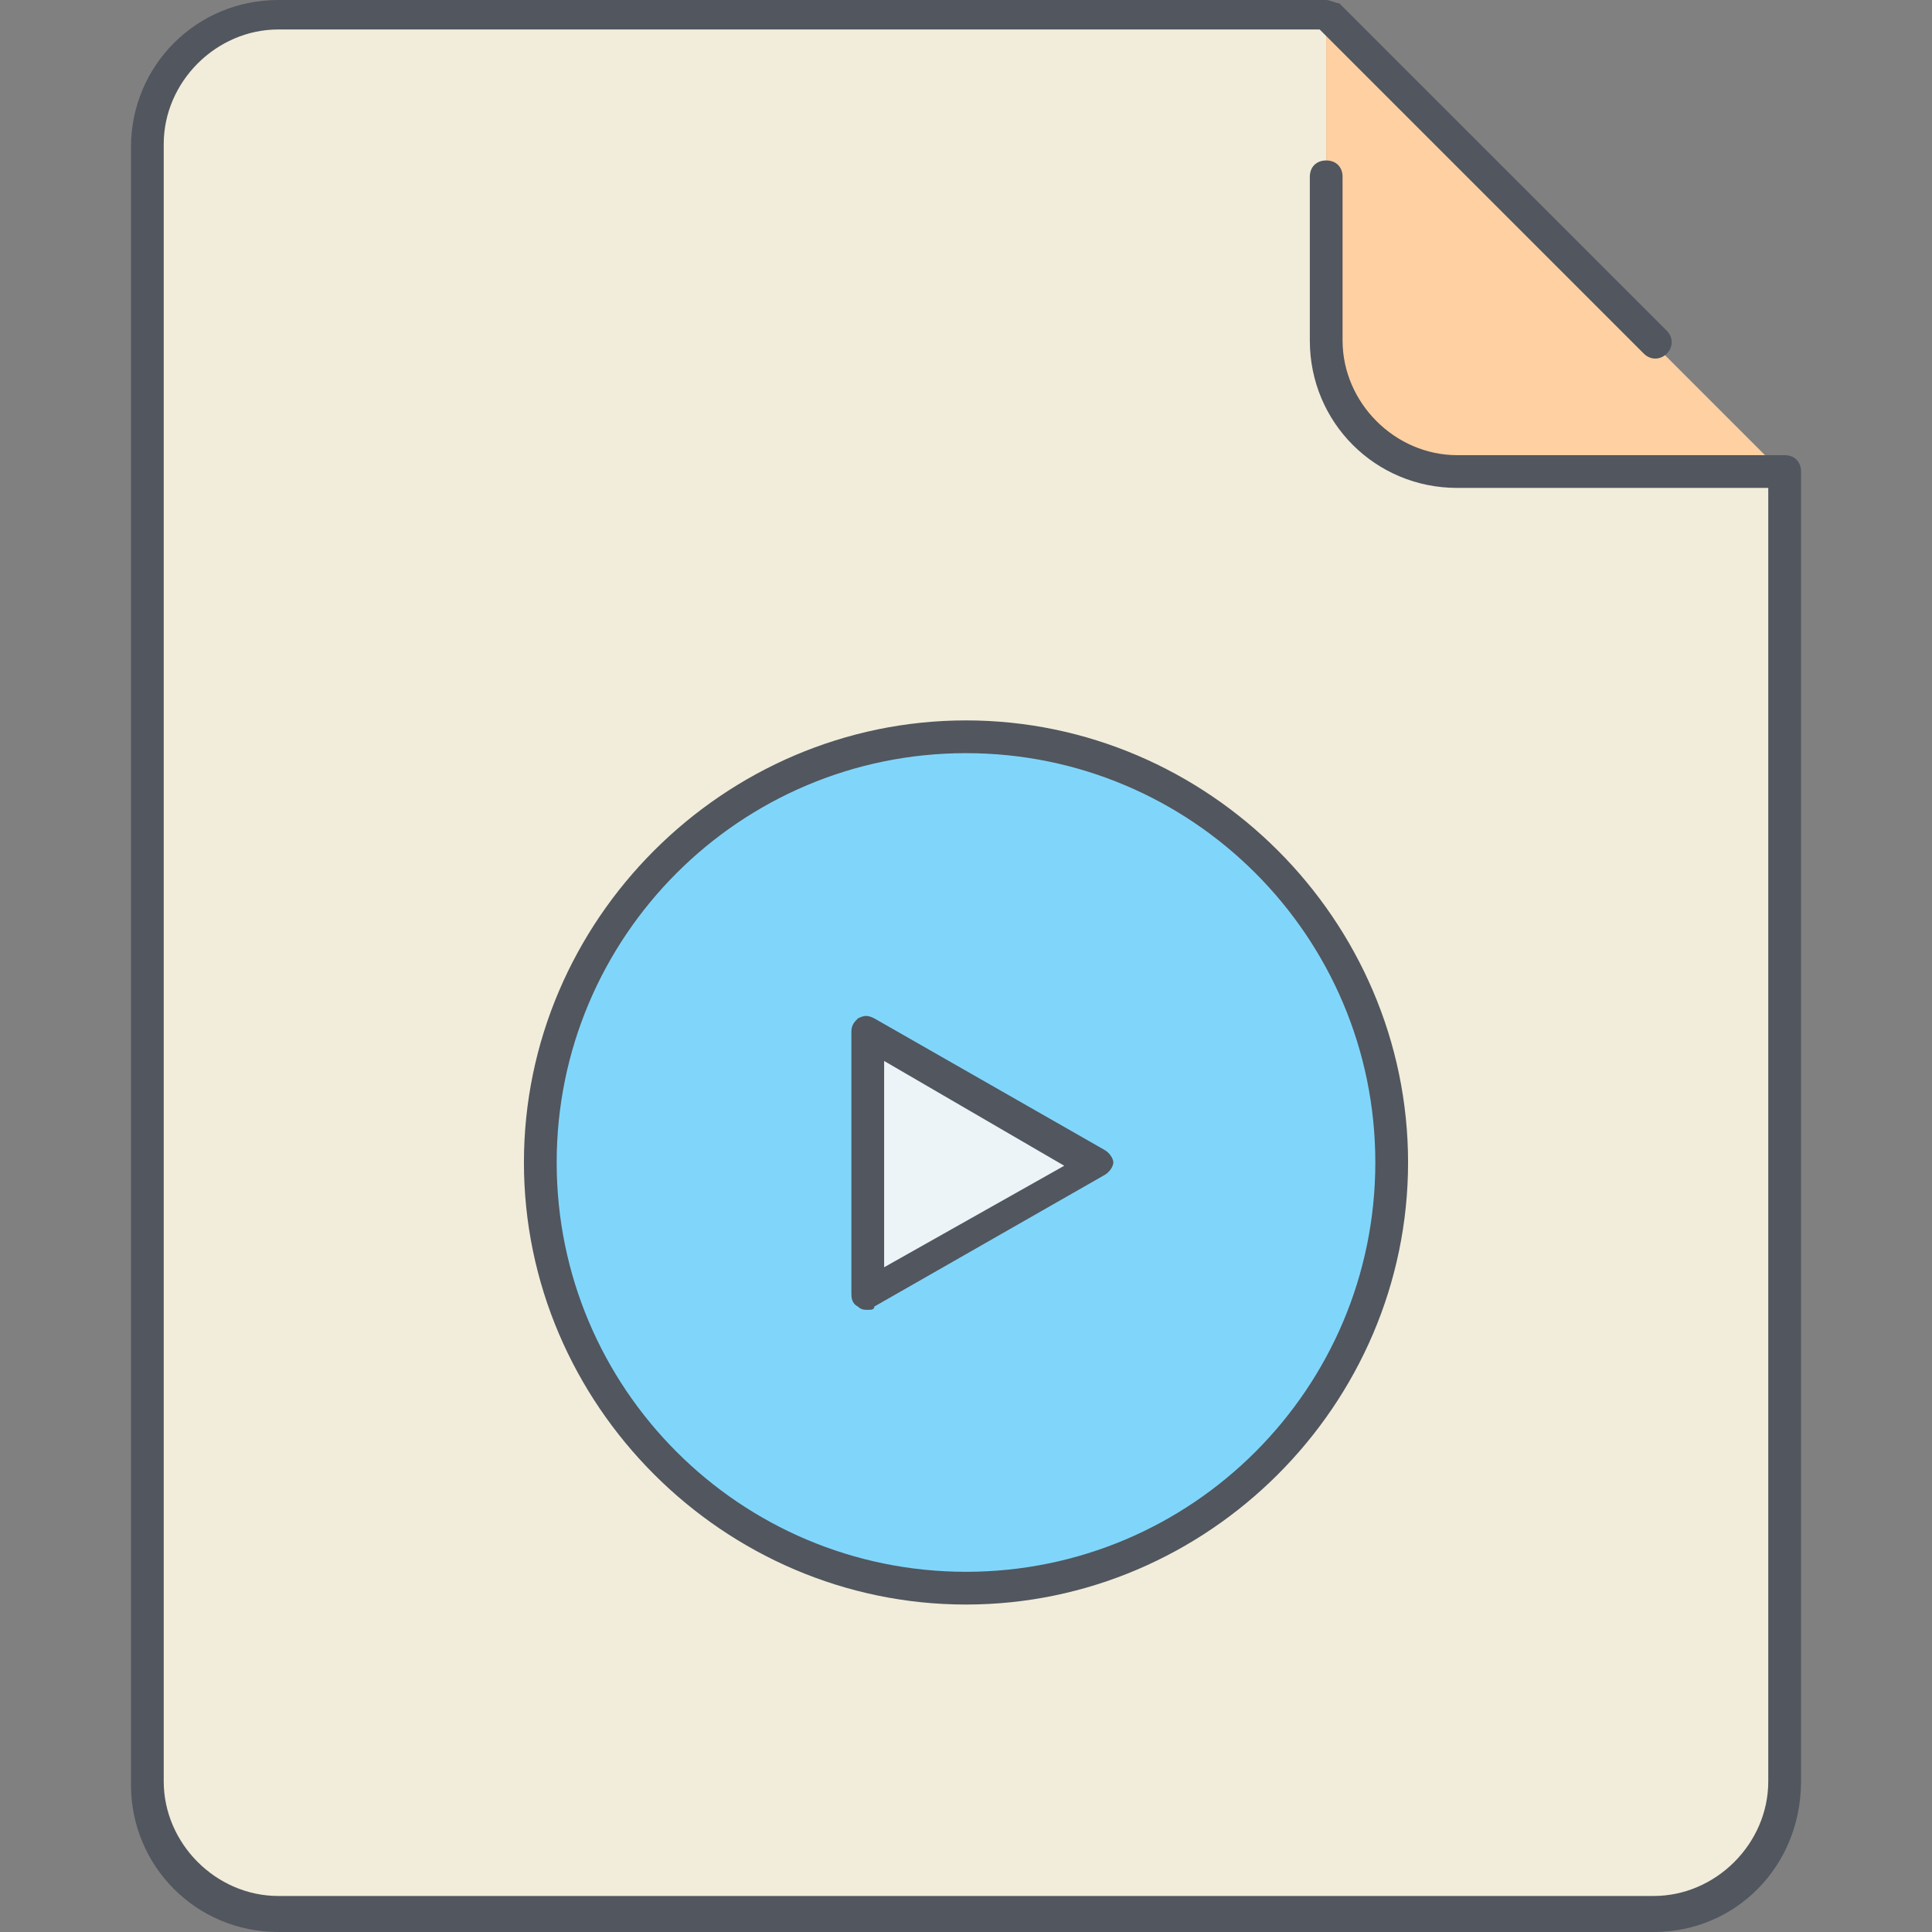
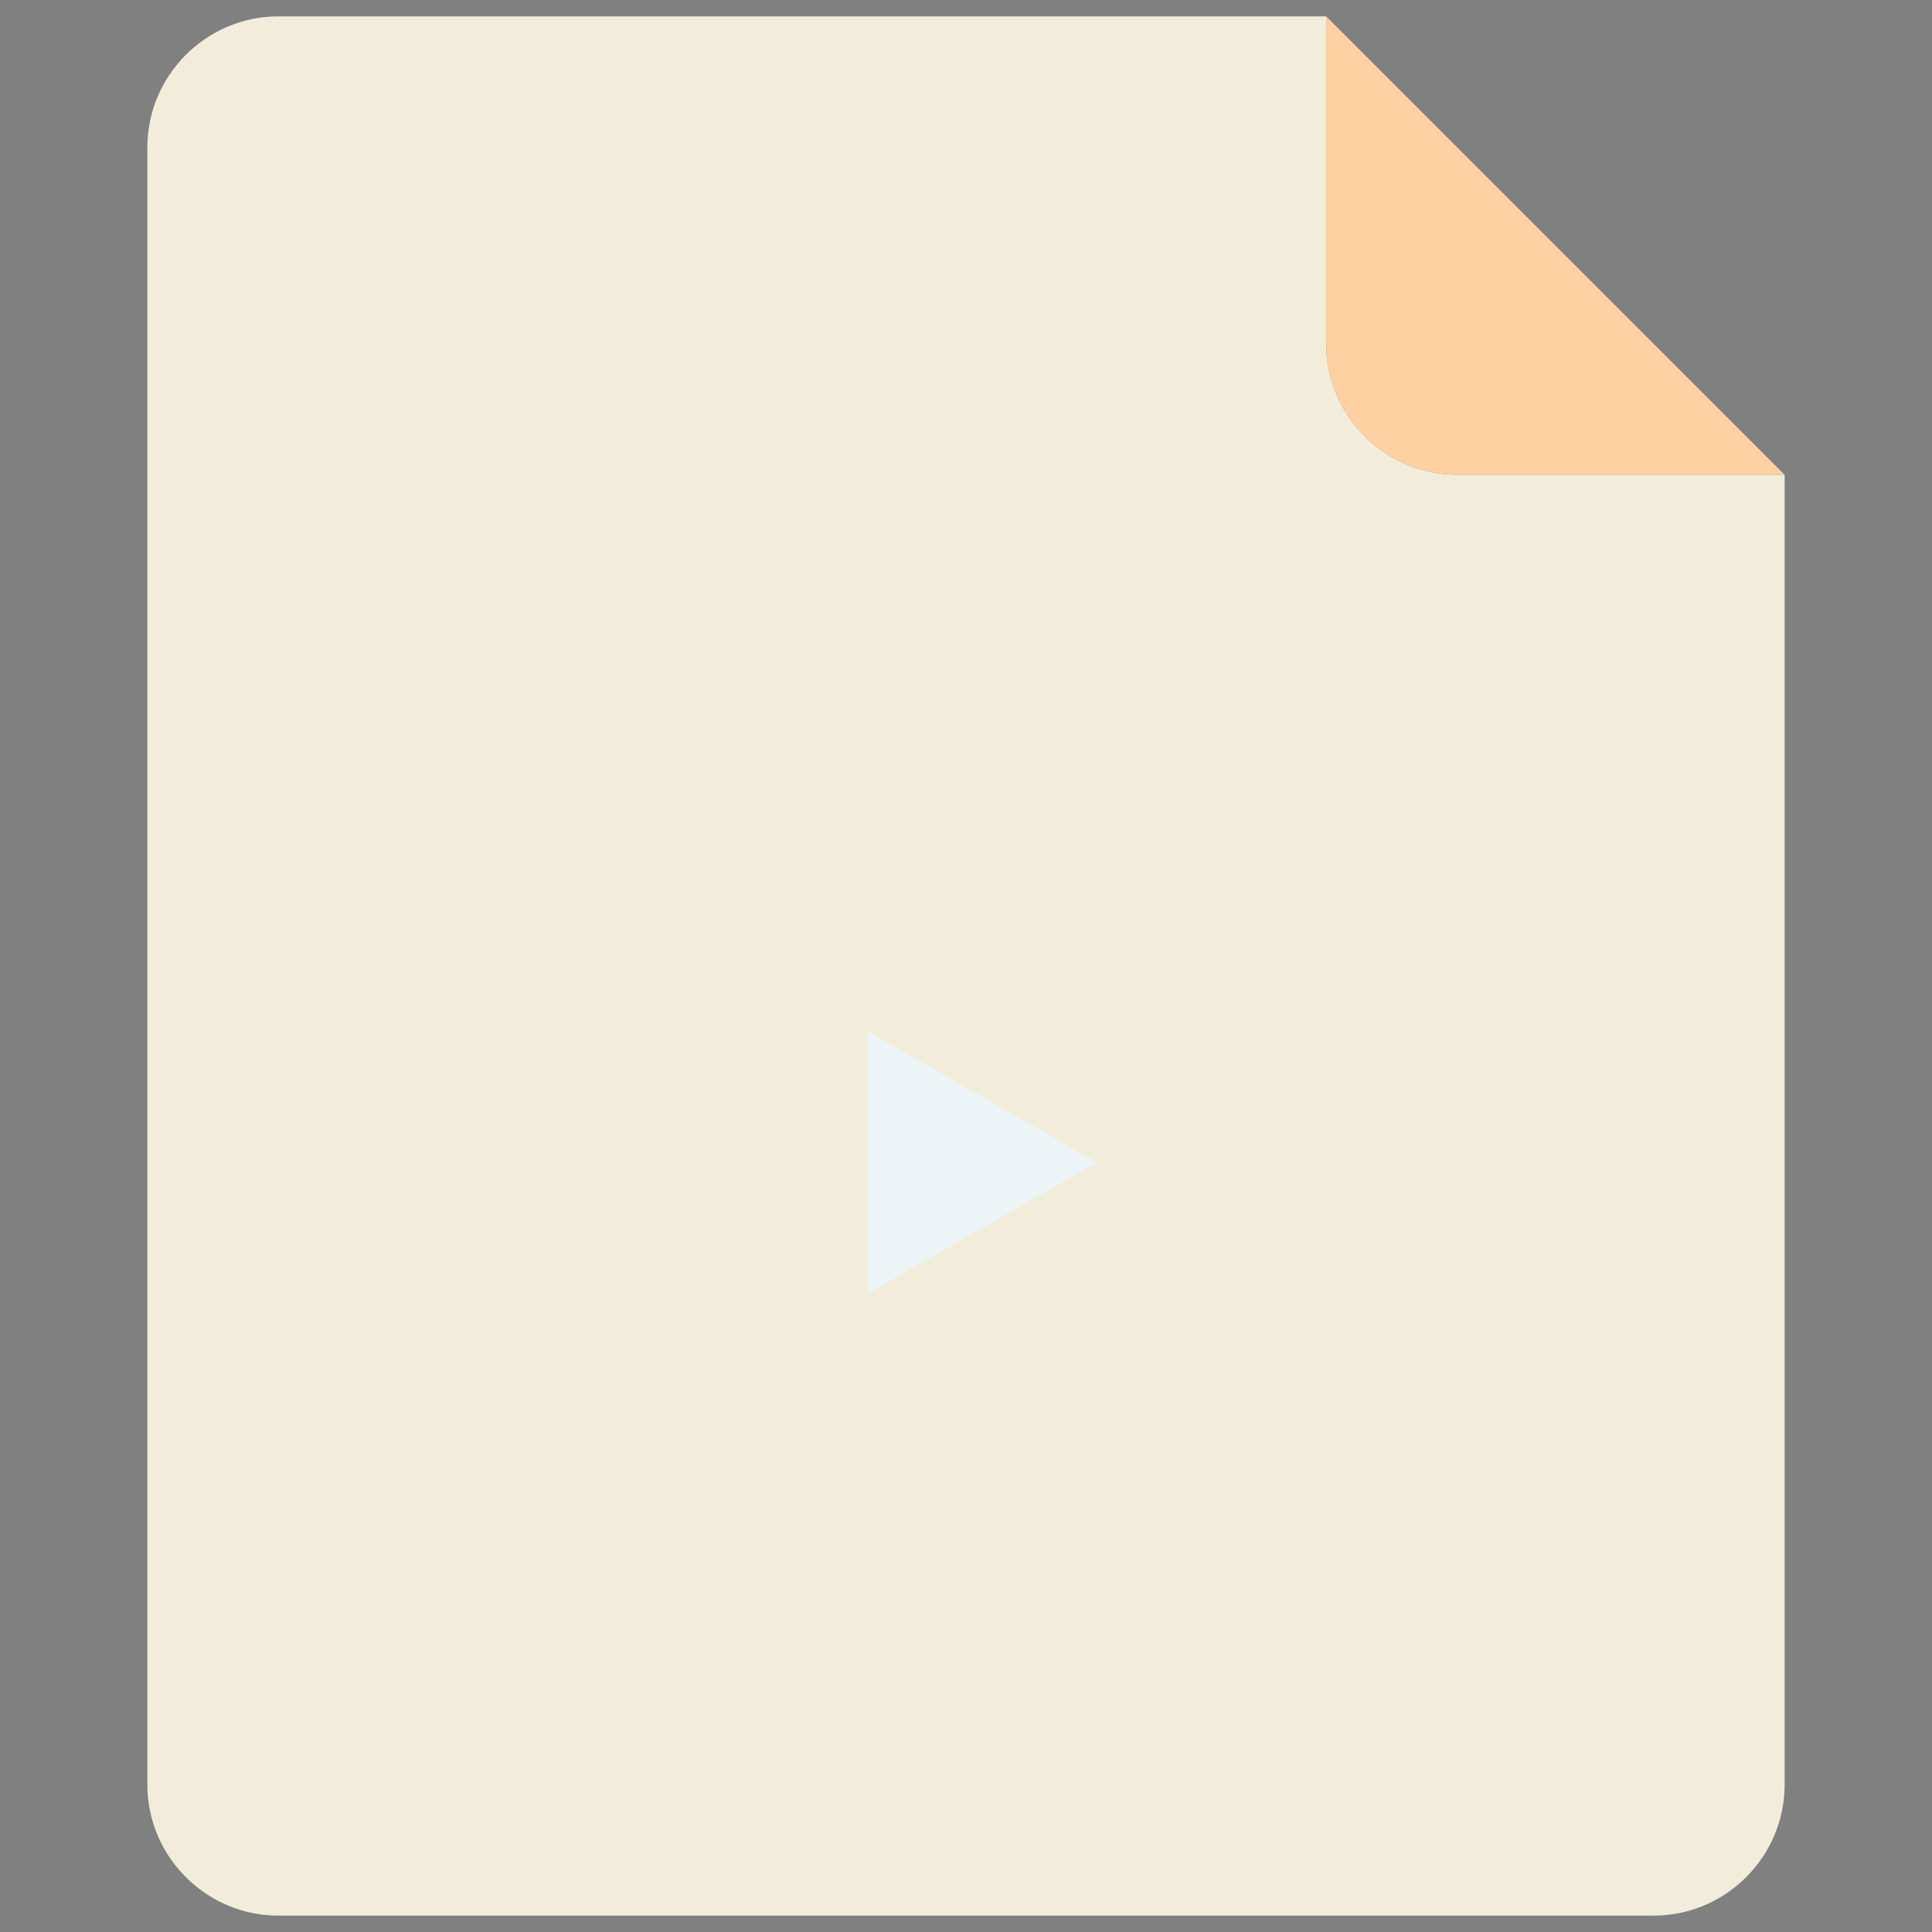
<svg xmlns="http://www.w3.org/2000/svg" version="1.1" id="Layer_1" x="0px" y="0px" viewBox="0 0 503.467 503.467" style="enable-background:new 0 0 503.467 503.467;" xml:space="preserve">
  <rect x="0" y="0" width="503.467" height="503.467" fill="#808080" stroke="none" />
  <g transform="translate(5 1)">
    <path style="fill:#F2EDDA;" d="M460.067,122.733v341.333c0,18.773-15.36,34.133-34.133,34.133h-358.4   c-18.773,0-34.133-15.36-34.133-34.133V37.4c0-18.773,15.36-34.133,34.133-34.133H340.6V88.6c0,18.773,15.36,34.133,34.133,34.133   H460.067z" />
    <path style="fill:#FFD0A1;" d="M460.067,122.733h-85.333c-18.773,0-34.133-15.36-34.133-34.133V3.267L460.067,122.733z" />
-     <path style="fill:#80D6FA;" d="M246.733,191c61.44,0,110.933,49.493,110.933,110.933s-49.493,110.933-110.933,110.933   c-61.44,0-110.933-49.493-110.933-110.933S185.293,191,246.733,191L246.733,191z" />
    <polygon style="fill:#ECF4F7;" points="280.867,301.933 221.133,336.067 221.133,267.8  " />
  </g>
-   <path style="fill:#51565F;" d="M430.933,503.467h-358.4c-21.333,0-38.4-17.067-38.4-38.4V38.4C34.133,17.067,51.2,0,72.533,0H345.6  c0.853,0,2.56,0.853,3.413,0.853l85.333,85.333c1.707,1.707,1.707,4.267,0,5.973c-1.707,1.707-4.267,1.707-5.973,0l-84.48-84.48  H72.533c-16.213,0-29.867,13.653-29.867,29.867v426.667c0,16.213,13.653,29.867,29.867,29.867h358.4  c16.213,0,29.867-13.653,29.867-29.867V127.147h-81.067c-21.333,0-38.4-17.067-38.4-38.4V46.08c0-2.56,1.707-4.267,4.267-4.267  s4.267,1.707,4.267,4.267v42.667c0,16.213,13.653,29.867,29.867,29.867h85.333c2.56,0,4.267,1.707,4.267,4.267v341.333  C469.333,486.4,452.267,503.467,430.933,503.467z M251.733,418.133c-63.147,0-115.2-52.053-115.2-115.2s52.053-115.2,115.2-115.2  s115.2,52.053,115.2,115.2S314.88,418.133,251.733,418.133z M251.733,196.267c-58.88,0-106.667,47.787-106.667,106.667  S192.853,409.6,251.733,409.6S358.4,361.813,358.4,302.933S310.613,196.267,251.733,196.267z M226.133,341.333  c-0.853,0-1.707,0-2.56-0.853c-1.707-0.853-1.707-2.56-1.707-3.413V268.8c0-1.707,0.853-2.56,1.707-3.413  c1.707-0.853,2.56-0.853,4.267,0l59.733,34.133c1.707,0.853,2.56,2.56,2.56,3.413s-0.853,2.56-2.56,3.413L227.84,340.48  C227.84,341.333,226.987,341.333,226.133,341.333z M230.4,276.48v53.76l46.933-26.453L230.4,276.48z" />
  <g>
</g>
  <g>
</g>
  <g>
</g>
  <g>
</g>
  <g>
</g>
  <g>
</g>
  <g>
</g>
  <g>
</g>
  <g>
</g>
  <g>
</g>
  <g>
</g>
  <g>
</g>
  <g>
</g>
  <g>
</g>
  <g>
</g>
</svg>